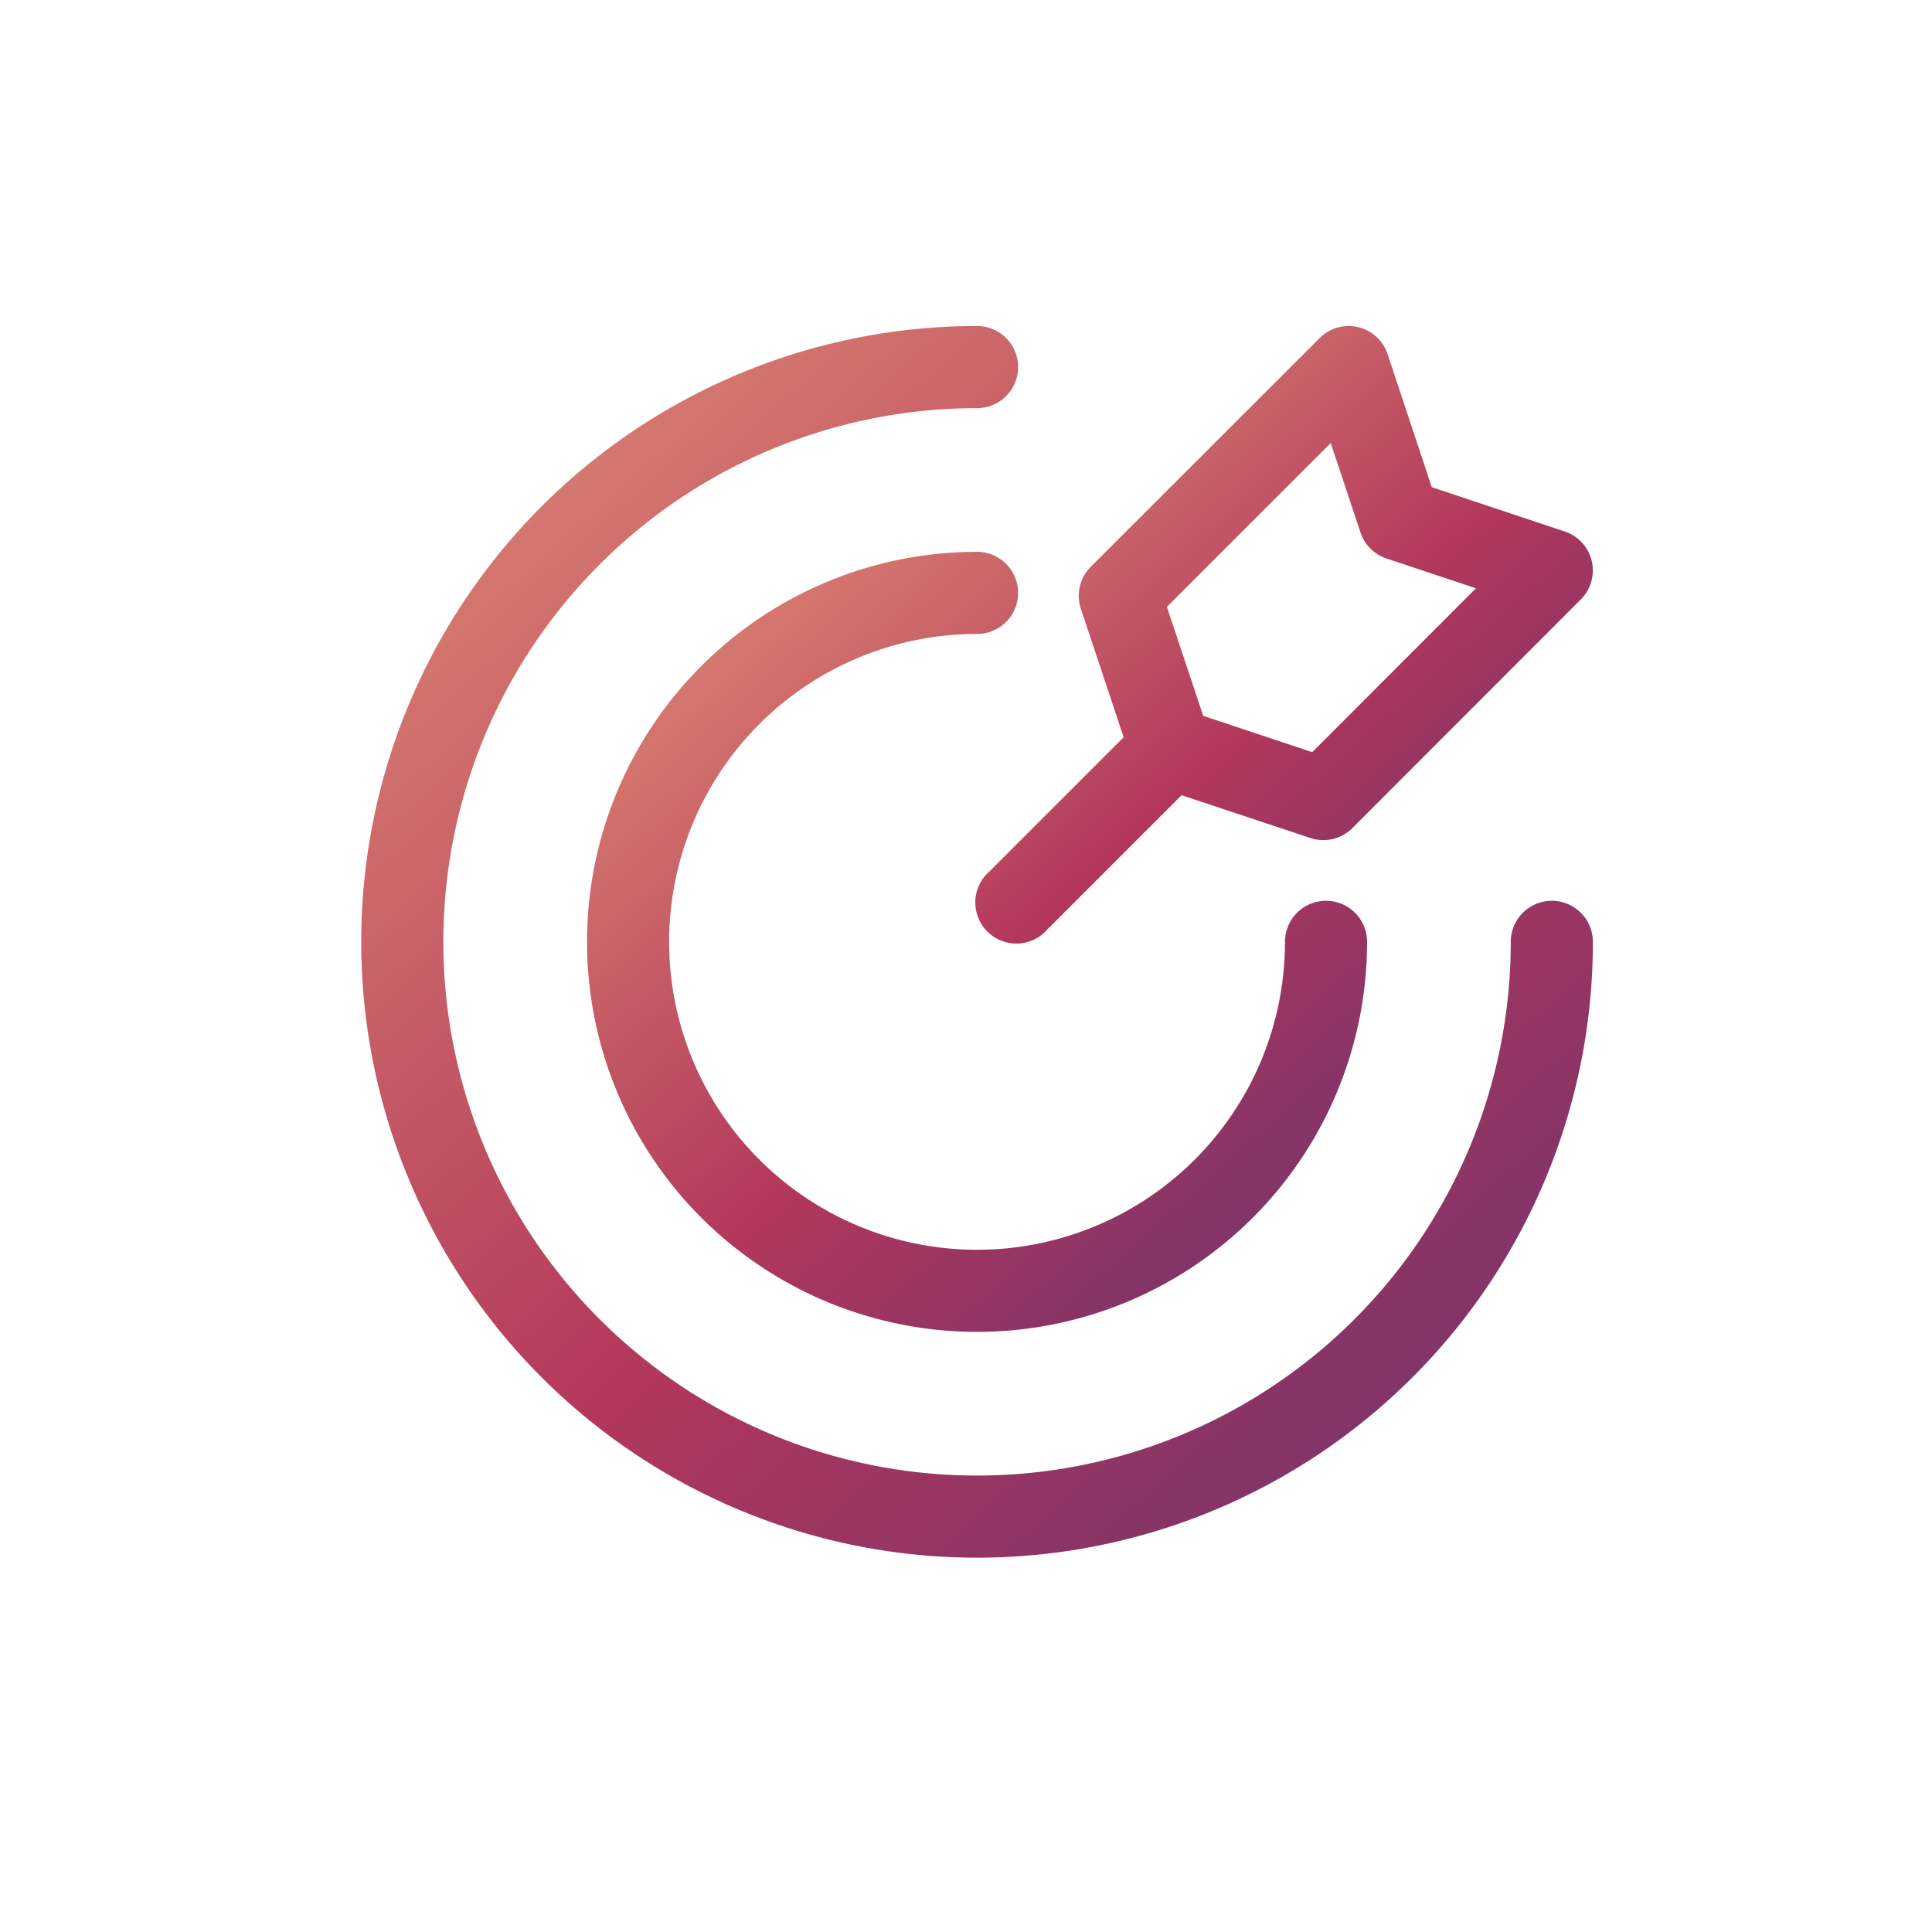
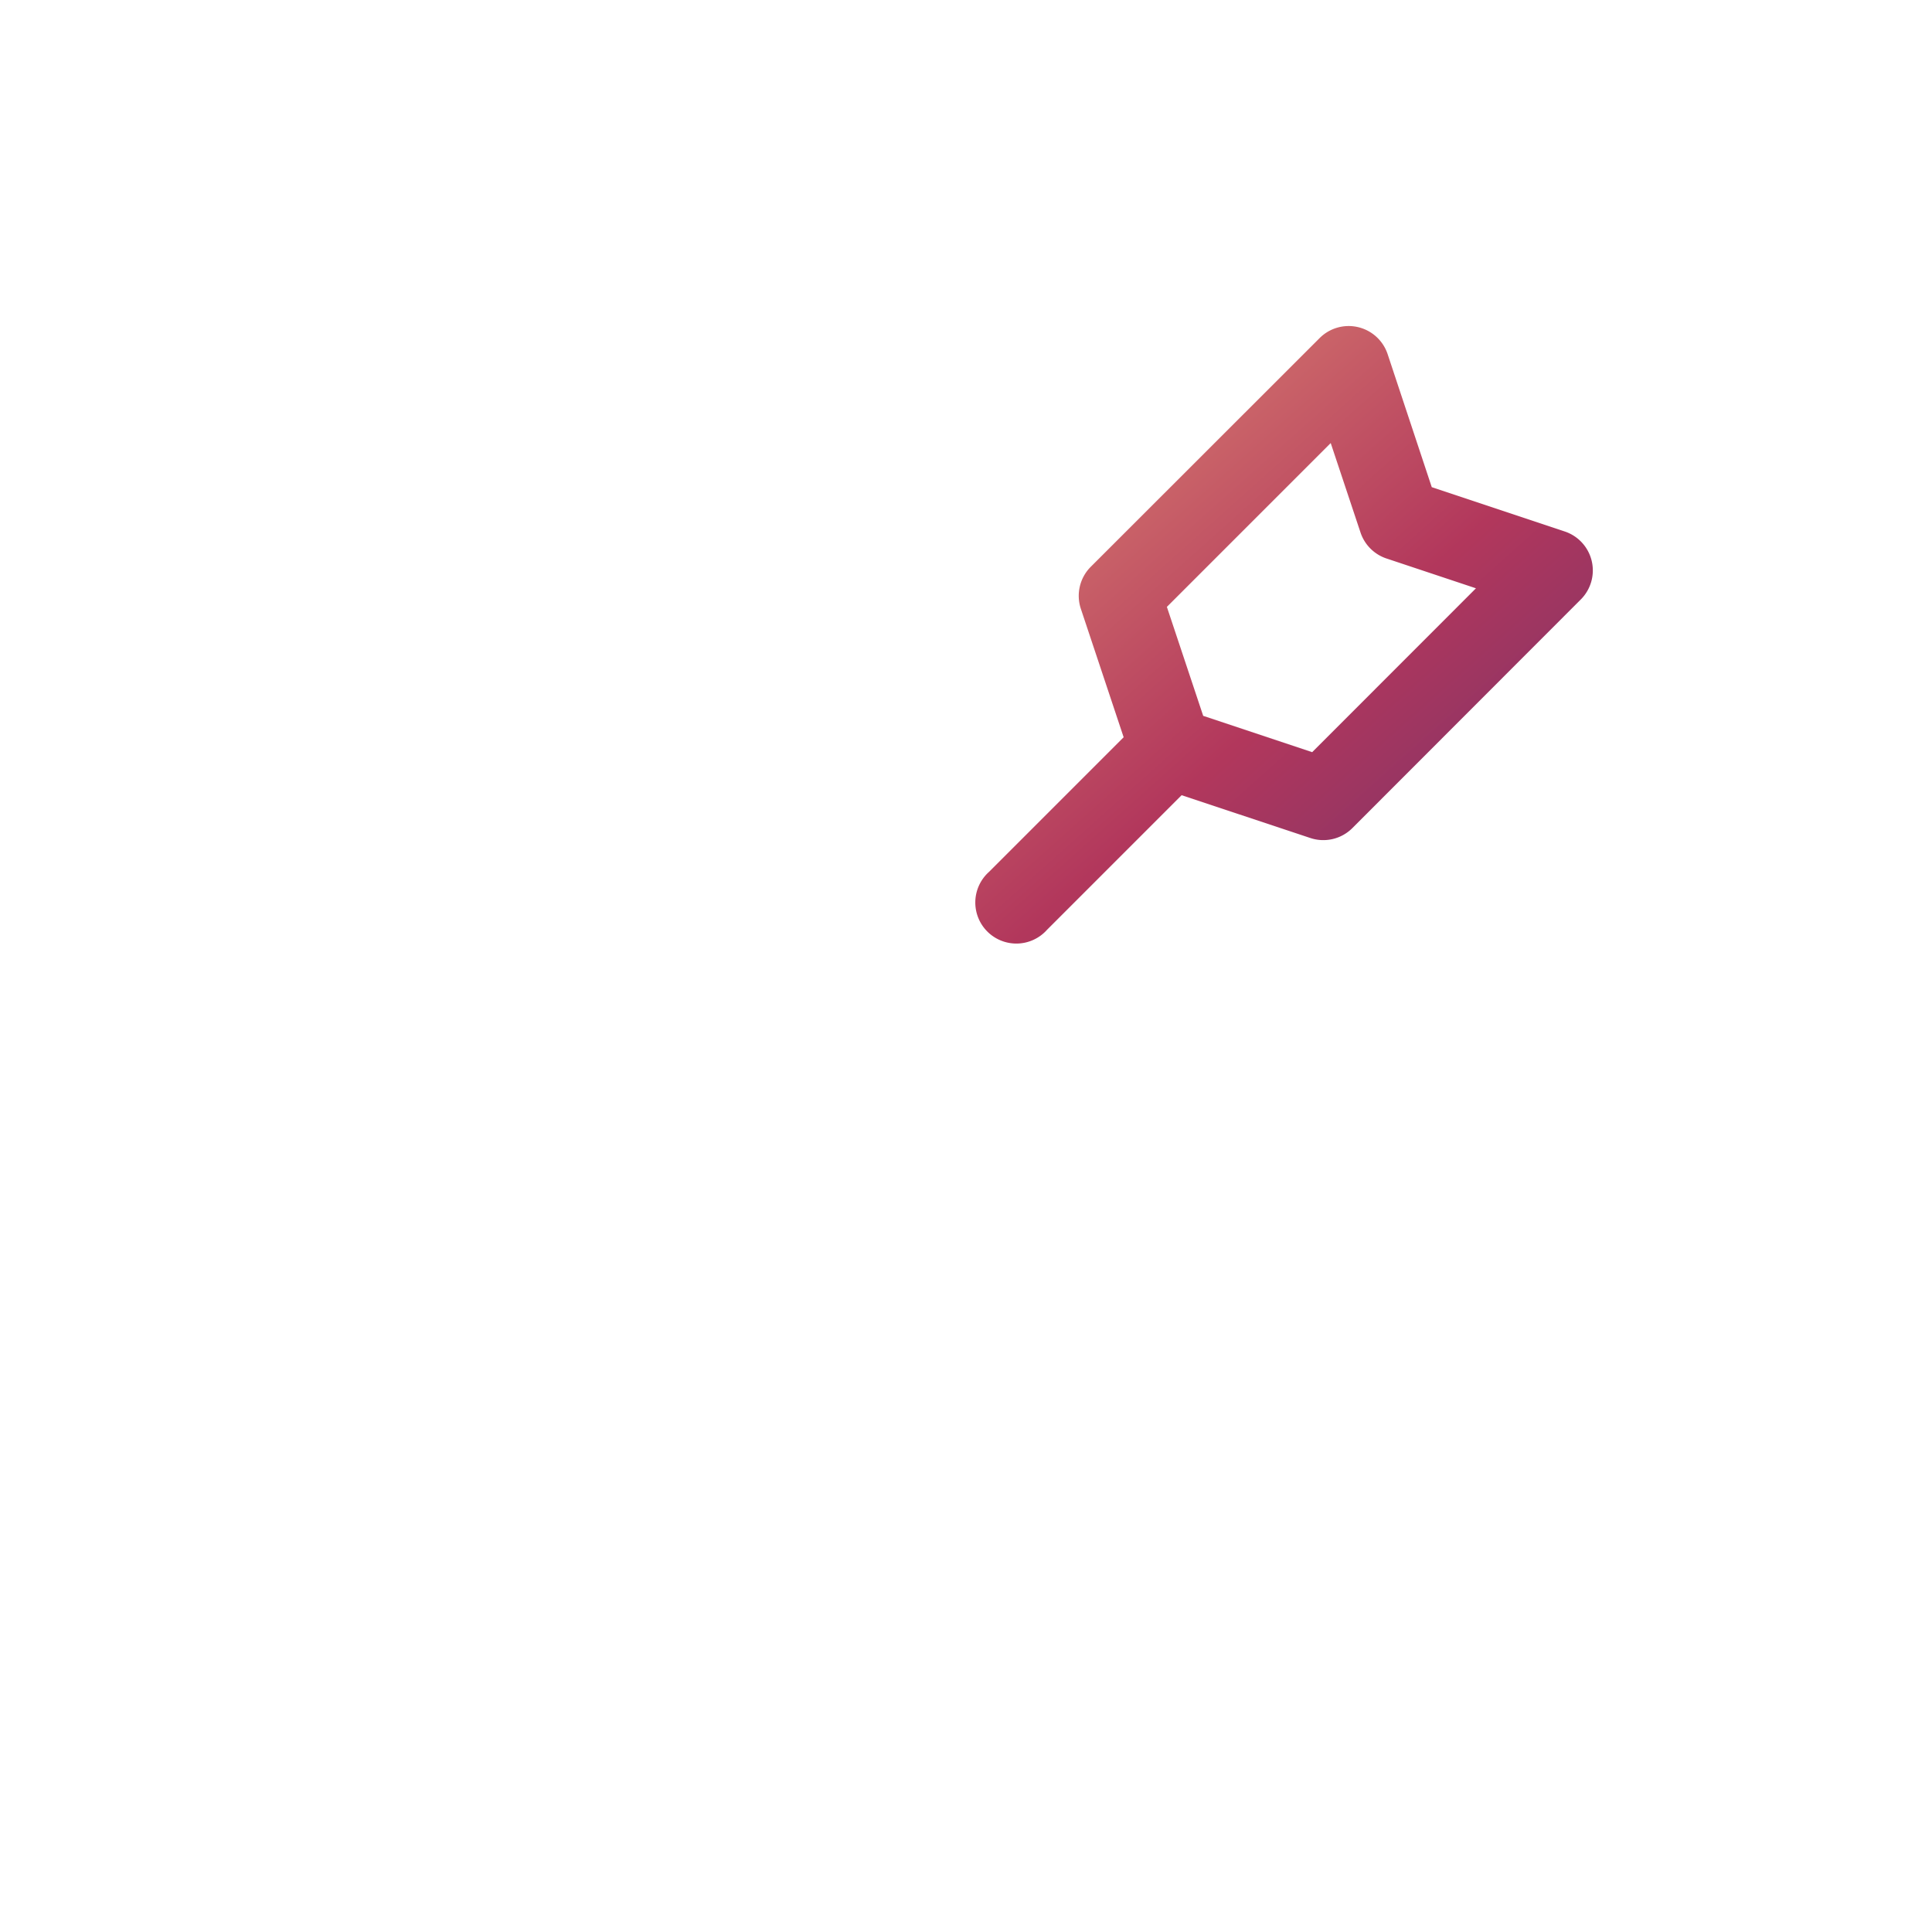
<svg xmlns="http://www.w3.org/2000/svg" width="40" height="40" viewBox="0 0 40 40">
  <defs>
    <linearGradient id="linear-gradient" x1="1.232" y1="1.176" x2="0" y2="-0.203" gradientUnits="objectBoundingBox">
      <stop offset="0" stop-color="#4a3076" />
      <stop offset="0.493" stop-color="#b2375c" />
      <stop offset="1" stop-color="#ea9f79" />
    </linearGradient>
  </defs>
  <g id="Mission_Icon" data-name="Mission Icon" transform="translate(-250 -1391)">
-     <rect id="Rectangle_2968" data-name="Rectangle 2968" width="40" height="40" transform="translate(250 1391)" fill="#afafaf" opacity="0" />
    <g id="target_1_" data-name="target (1)" transform="translate(255.479 1395.75)">
      <path id="Path_206490" data-name="Path 206490" d="M40.5,2.581a.85.85,0,0,0-1.407-.332L34.354,6.985a.85.85,0,0,0-.205.87l.886,2.659L32.249,13.3a.85.85,0,1,0,1.2,1.2l2.786-2.786L38.9,12.6a.85.85,0,0,0,.87-.205L44.5,7.661a.85.85,0,0,0-.332-1.407l-2.754-.918Zm-1.562,8.242-2.256-.752-.752-2.256,3.392-3.392.617,1.852a.85.85,0,0,0,.538.538l1.852.617Z" transform="translate(-17.25 0)" fill-rule="evenodd" fill="url(#linear-gradient)" />
-       <path id="Path_206491" data-name="Path 206491" d="M14.75,3.7A11.05,11.05,0,1,0,25.8,14.75a.85.85,0,1,1,1.7,0A12.75,12.75,0,1,1,14.75,2a.85.85,0,1,1,0,1.7Z" transform="translate(0 0)" fill="url(#linear-gradient)" />
-       <path id="Path_206492" data-name="Path 206492" d="M21.075,14.7a6.375,6.375,0,1,0,6.375,6.375.85.85,0,0,1,1.7,0A8.075,8.075,0,1,1,21.075,13a.85.85,0,1,1,0,1.7Z" transform="translate(-6.325 -6.325)" fill="url(#linear-gradient)" />
    </g>
  </g>
</svg>